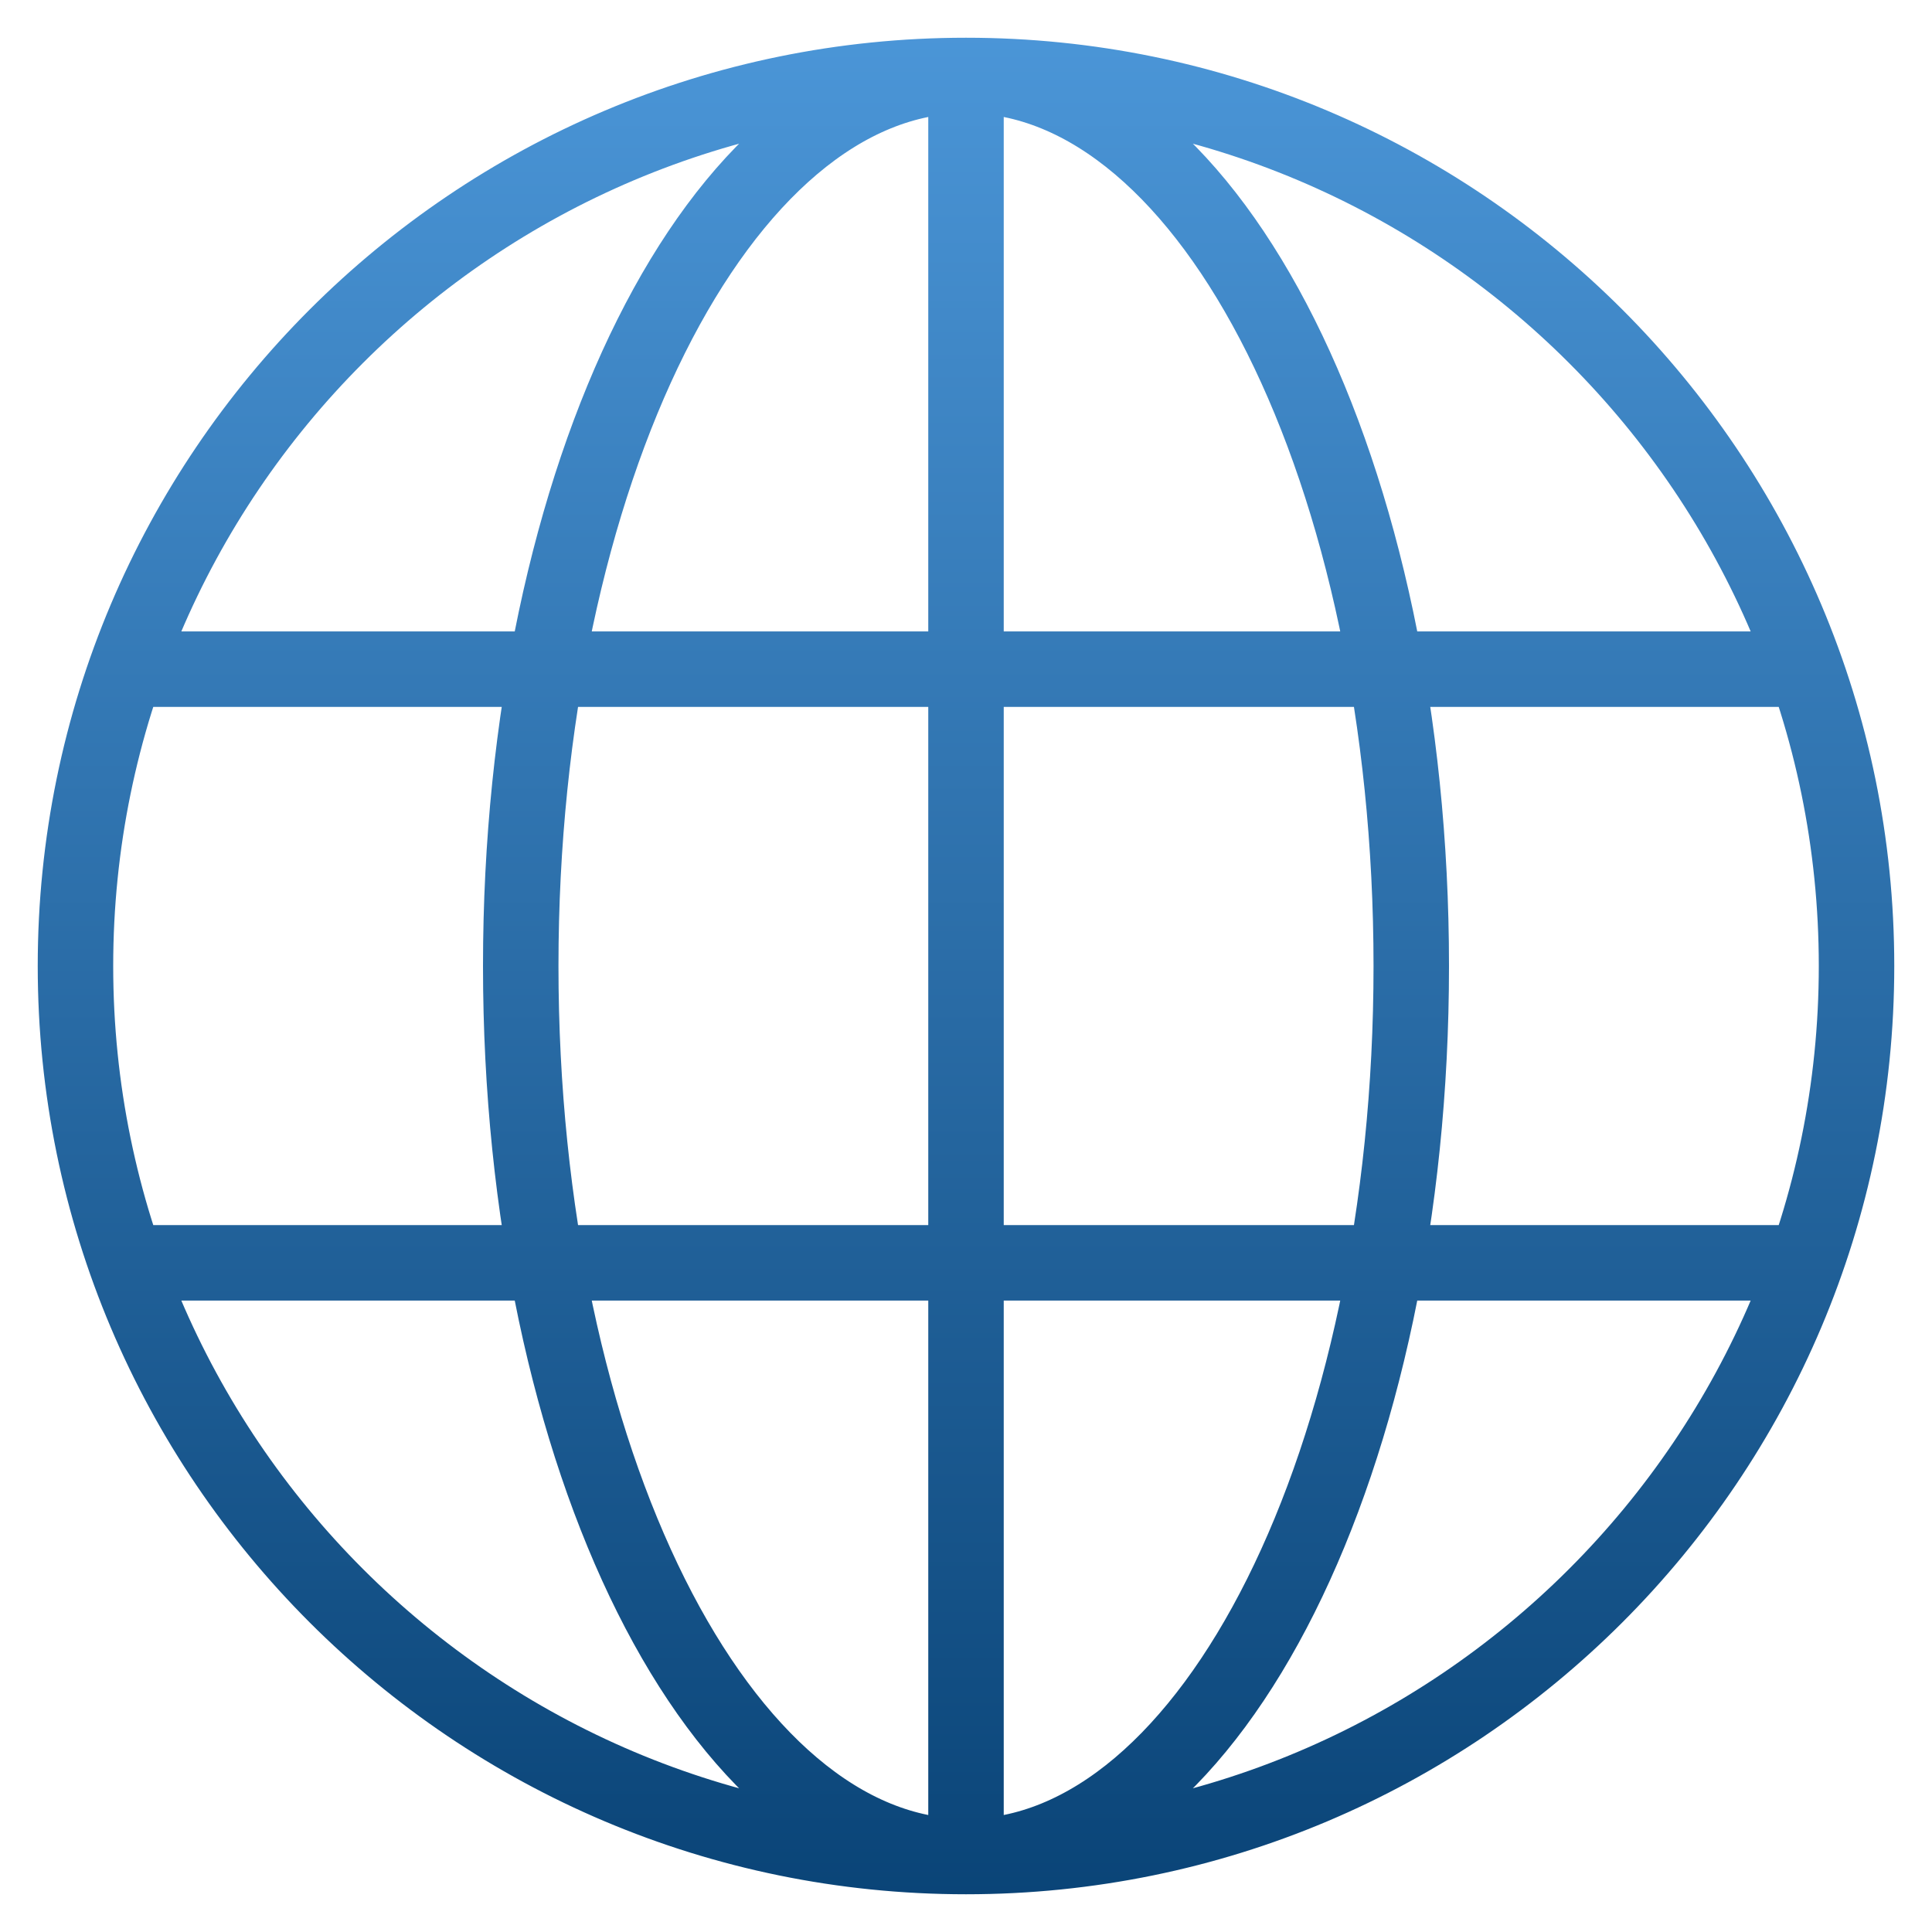
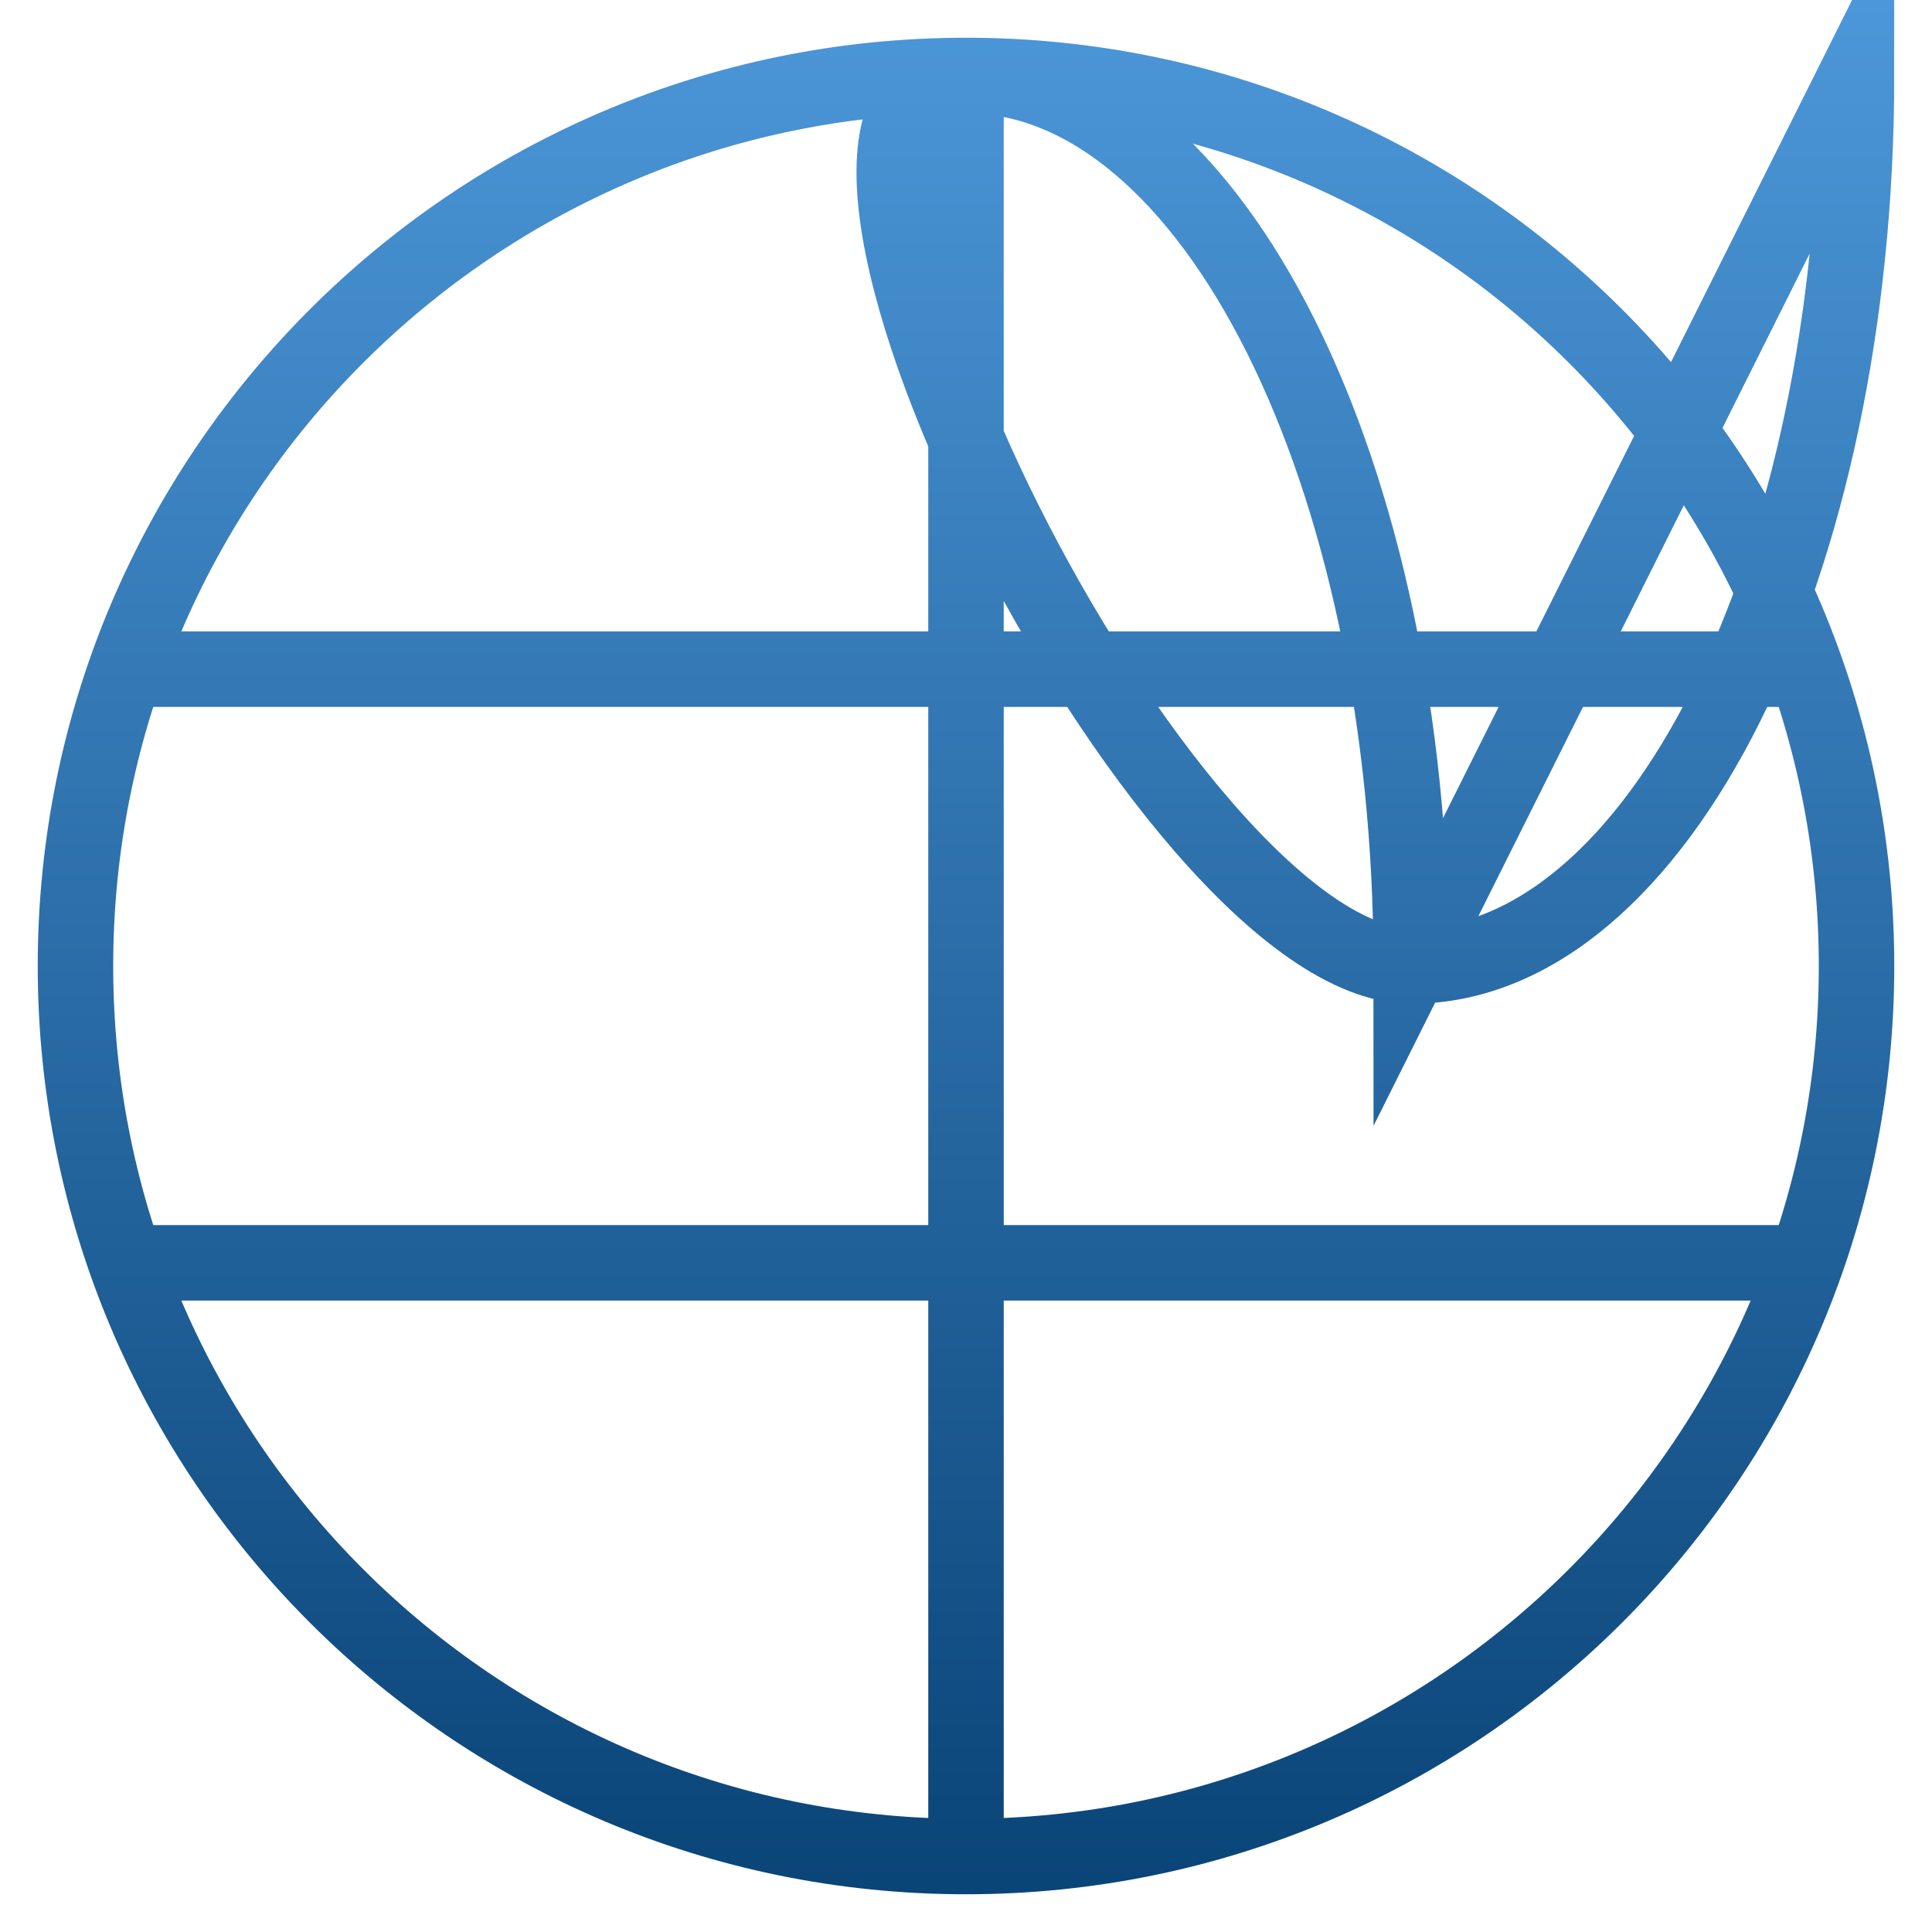
<svg xmlns="http://www.w3.org/2000/svg" width="512" height="512" x="0" y="0" viewBox="0 0 512 512" style="enable-background:new 0 0 512 512" xml:space="preserve" class="">
  <defs>
    <linearGradient id="a" x1="256" x2="256" y1="512" y2="0" gradientUnits="userSpaceOnUse" stroke-width="20px" style="">
      <stop stop-opacity="1" stop-color="#009efd" offset="0" stroke-width="20px" style="" />
      <stop stop-opacity="1" stop-color="#094376" offset="0.006" stroke-width="20px" style="" />
      <stop stop-opacity="1" stop-color="#4c97d9" offset="1" stroke-width="20px" style="" />
    </linearGradient>
  </defs>
  <g>
    <linearGradient id="a" x1="256" x2="256" y1="512" y2="0" gradientUnits="userSpaceOnUse" stroke-width="20px" style="">
      <stop stop-opacity="1" stop-color="#009efd" offset="0" stroke-width="20px" style="" />
      <stop stop-opacity="1" stop-color="#094376" offset="0.006" stroke-width="20px" style="" />
      <stop stop-opacity="1" stop-color="#4c97d9" offset="1" stroke-width="20px" style="" />
    </linearGradient>
-     <path d="M256 492C125.661 492 20 386.339 20 256S125.661 20 256 20s236 105.661 236 236-105.661 236-236 236zm118-236c0-130.339-52.83-236-118-236S138 125.661 138 256s52.83 236 118 236 118-105.661 118-236zM33.43 177.333h445.14M33.43 334.667h445.14M256 20v472" style="stroke-miterlimit: 10;" fill="none" stroke-width="20px" stroke-miterlimit="10" stroke="url(&quot;#a&quot;)" />
+     <path d="M256 492C125.661 492 20 386.339 20 256S125.661 20 256 20s236 105.661 236 236-105.661 236-236 236zm118-236c0-130.339-52.83-236-118-236s52.83 236 118 236 118-105.661 118-236zM33.43 177.333h445.14M33.43 334.667h445.14M256 20v472" style="stroke-miterlimit: 10;" fill="none" stroke-width="20px" stroke-miterlimit="10" stroke="url(&quot;#a&quot;)" />
  </g>
</svg>